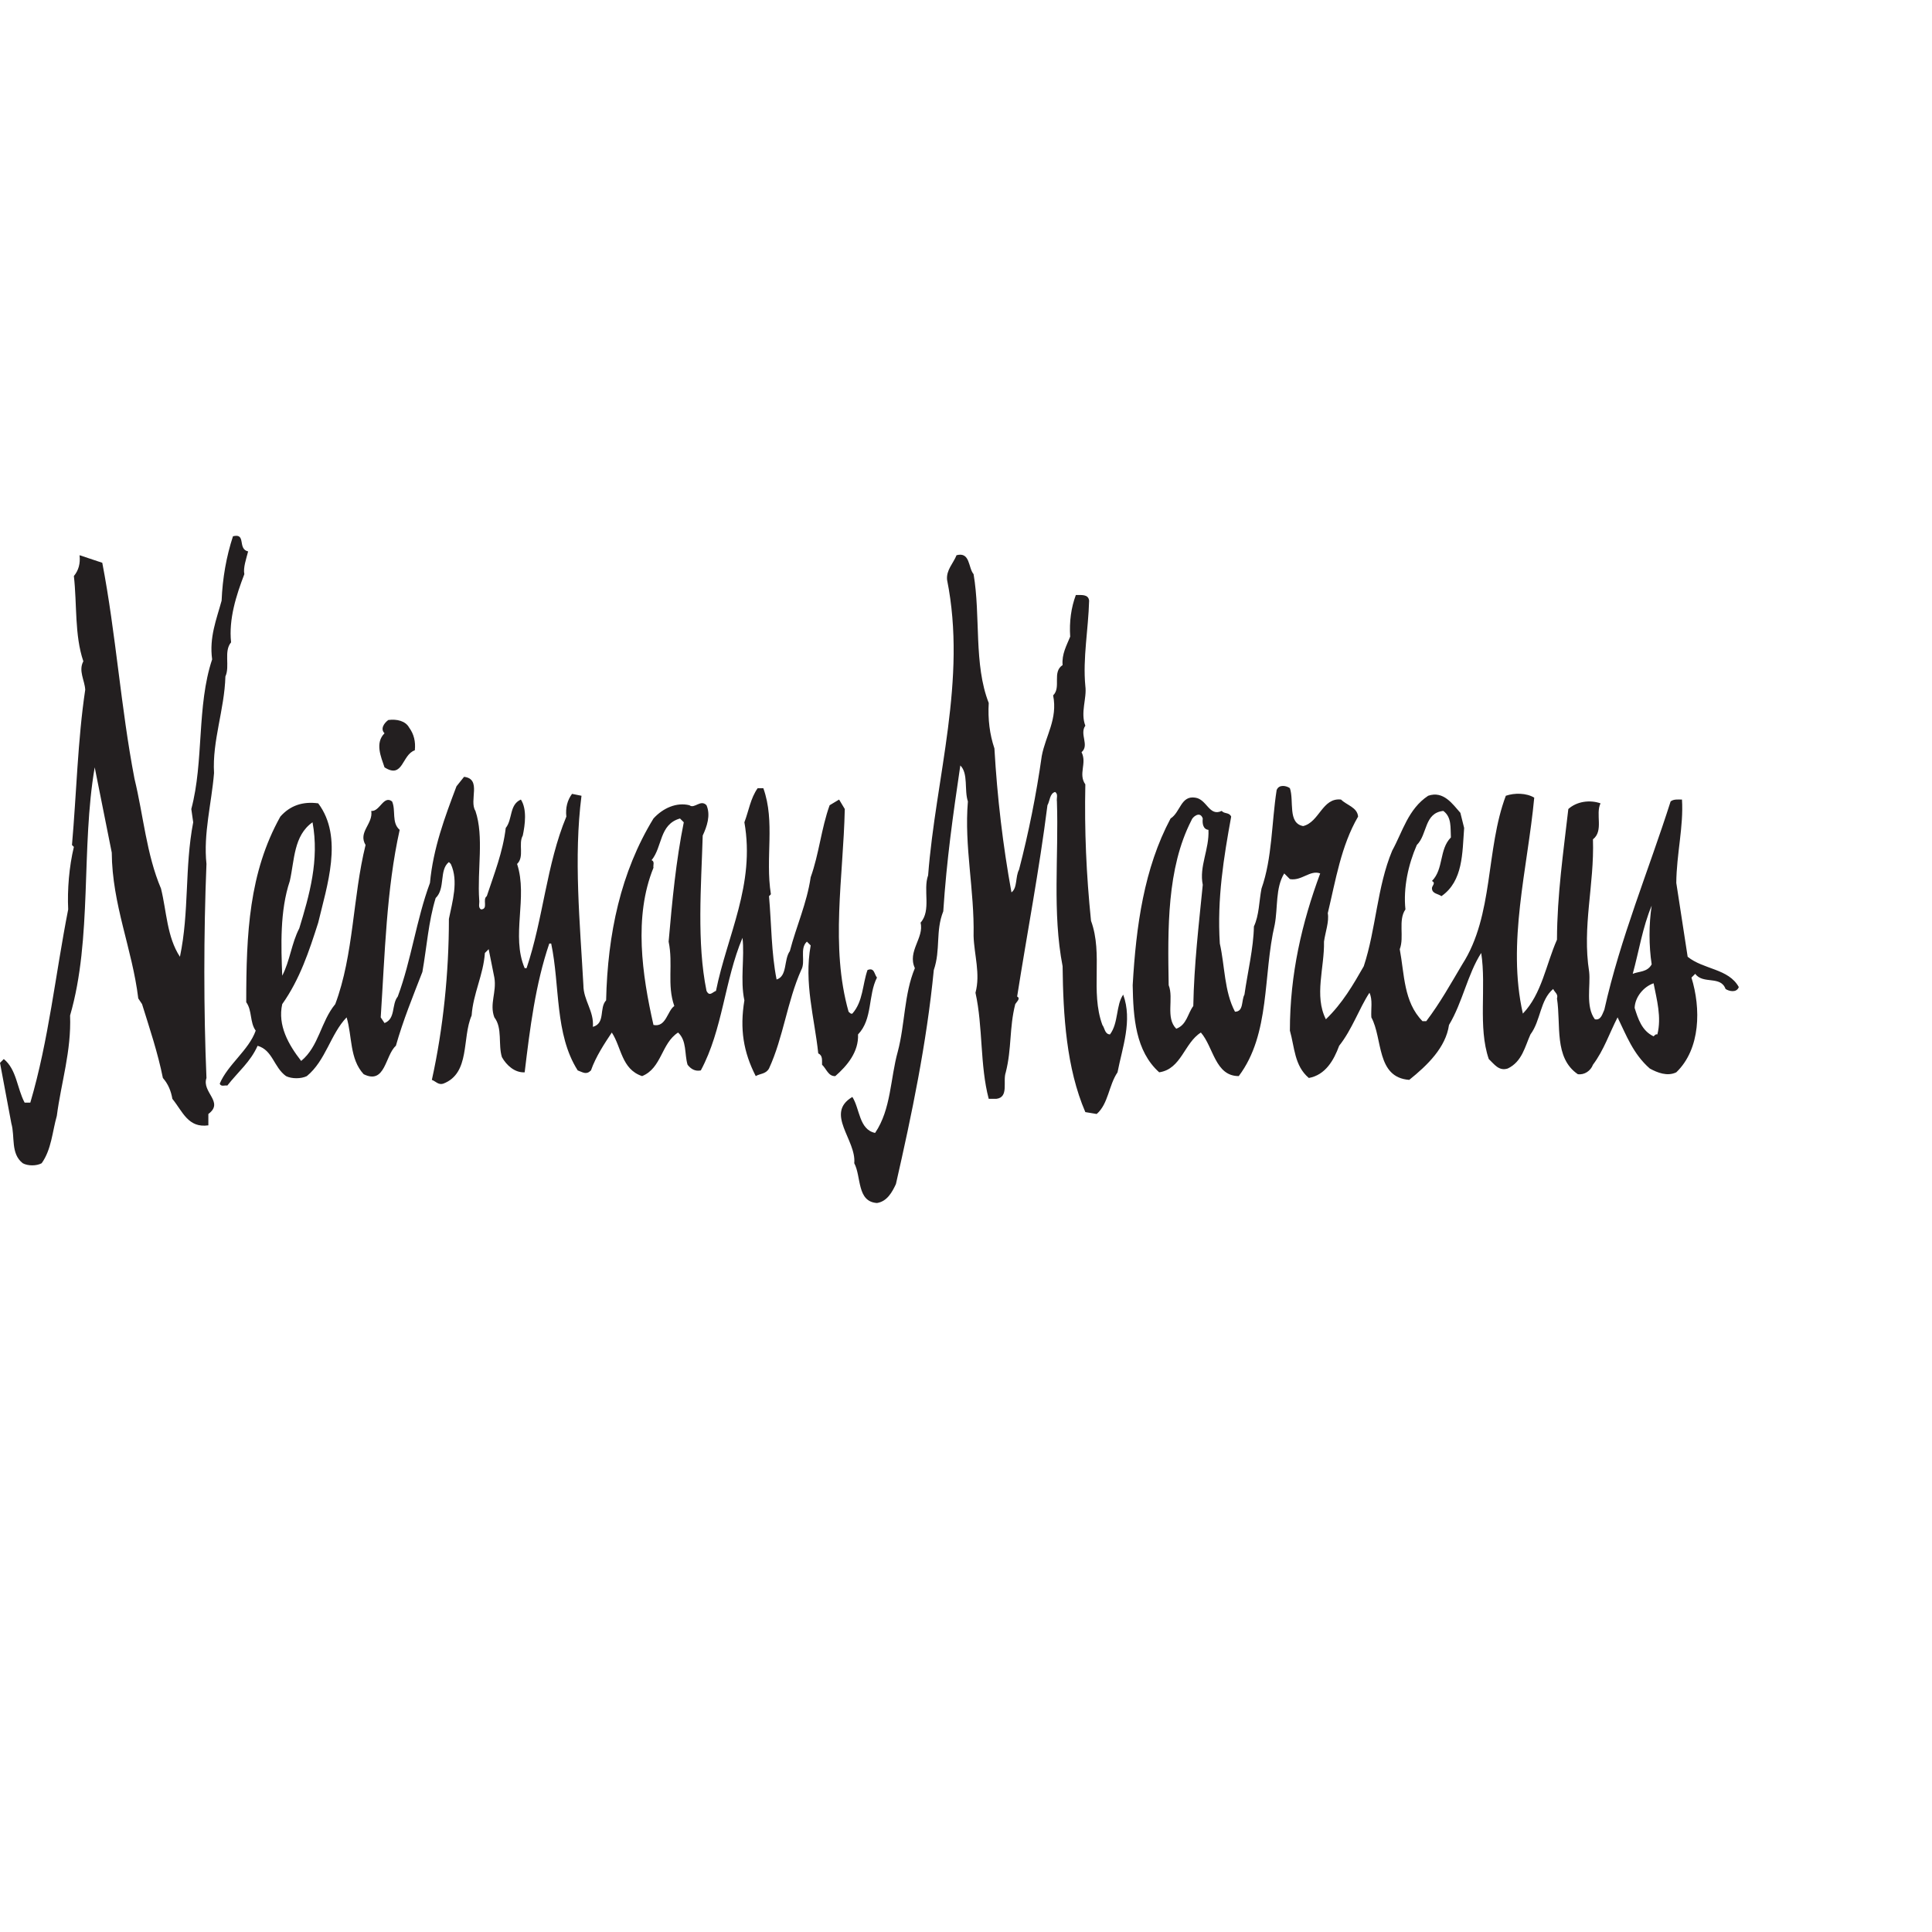
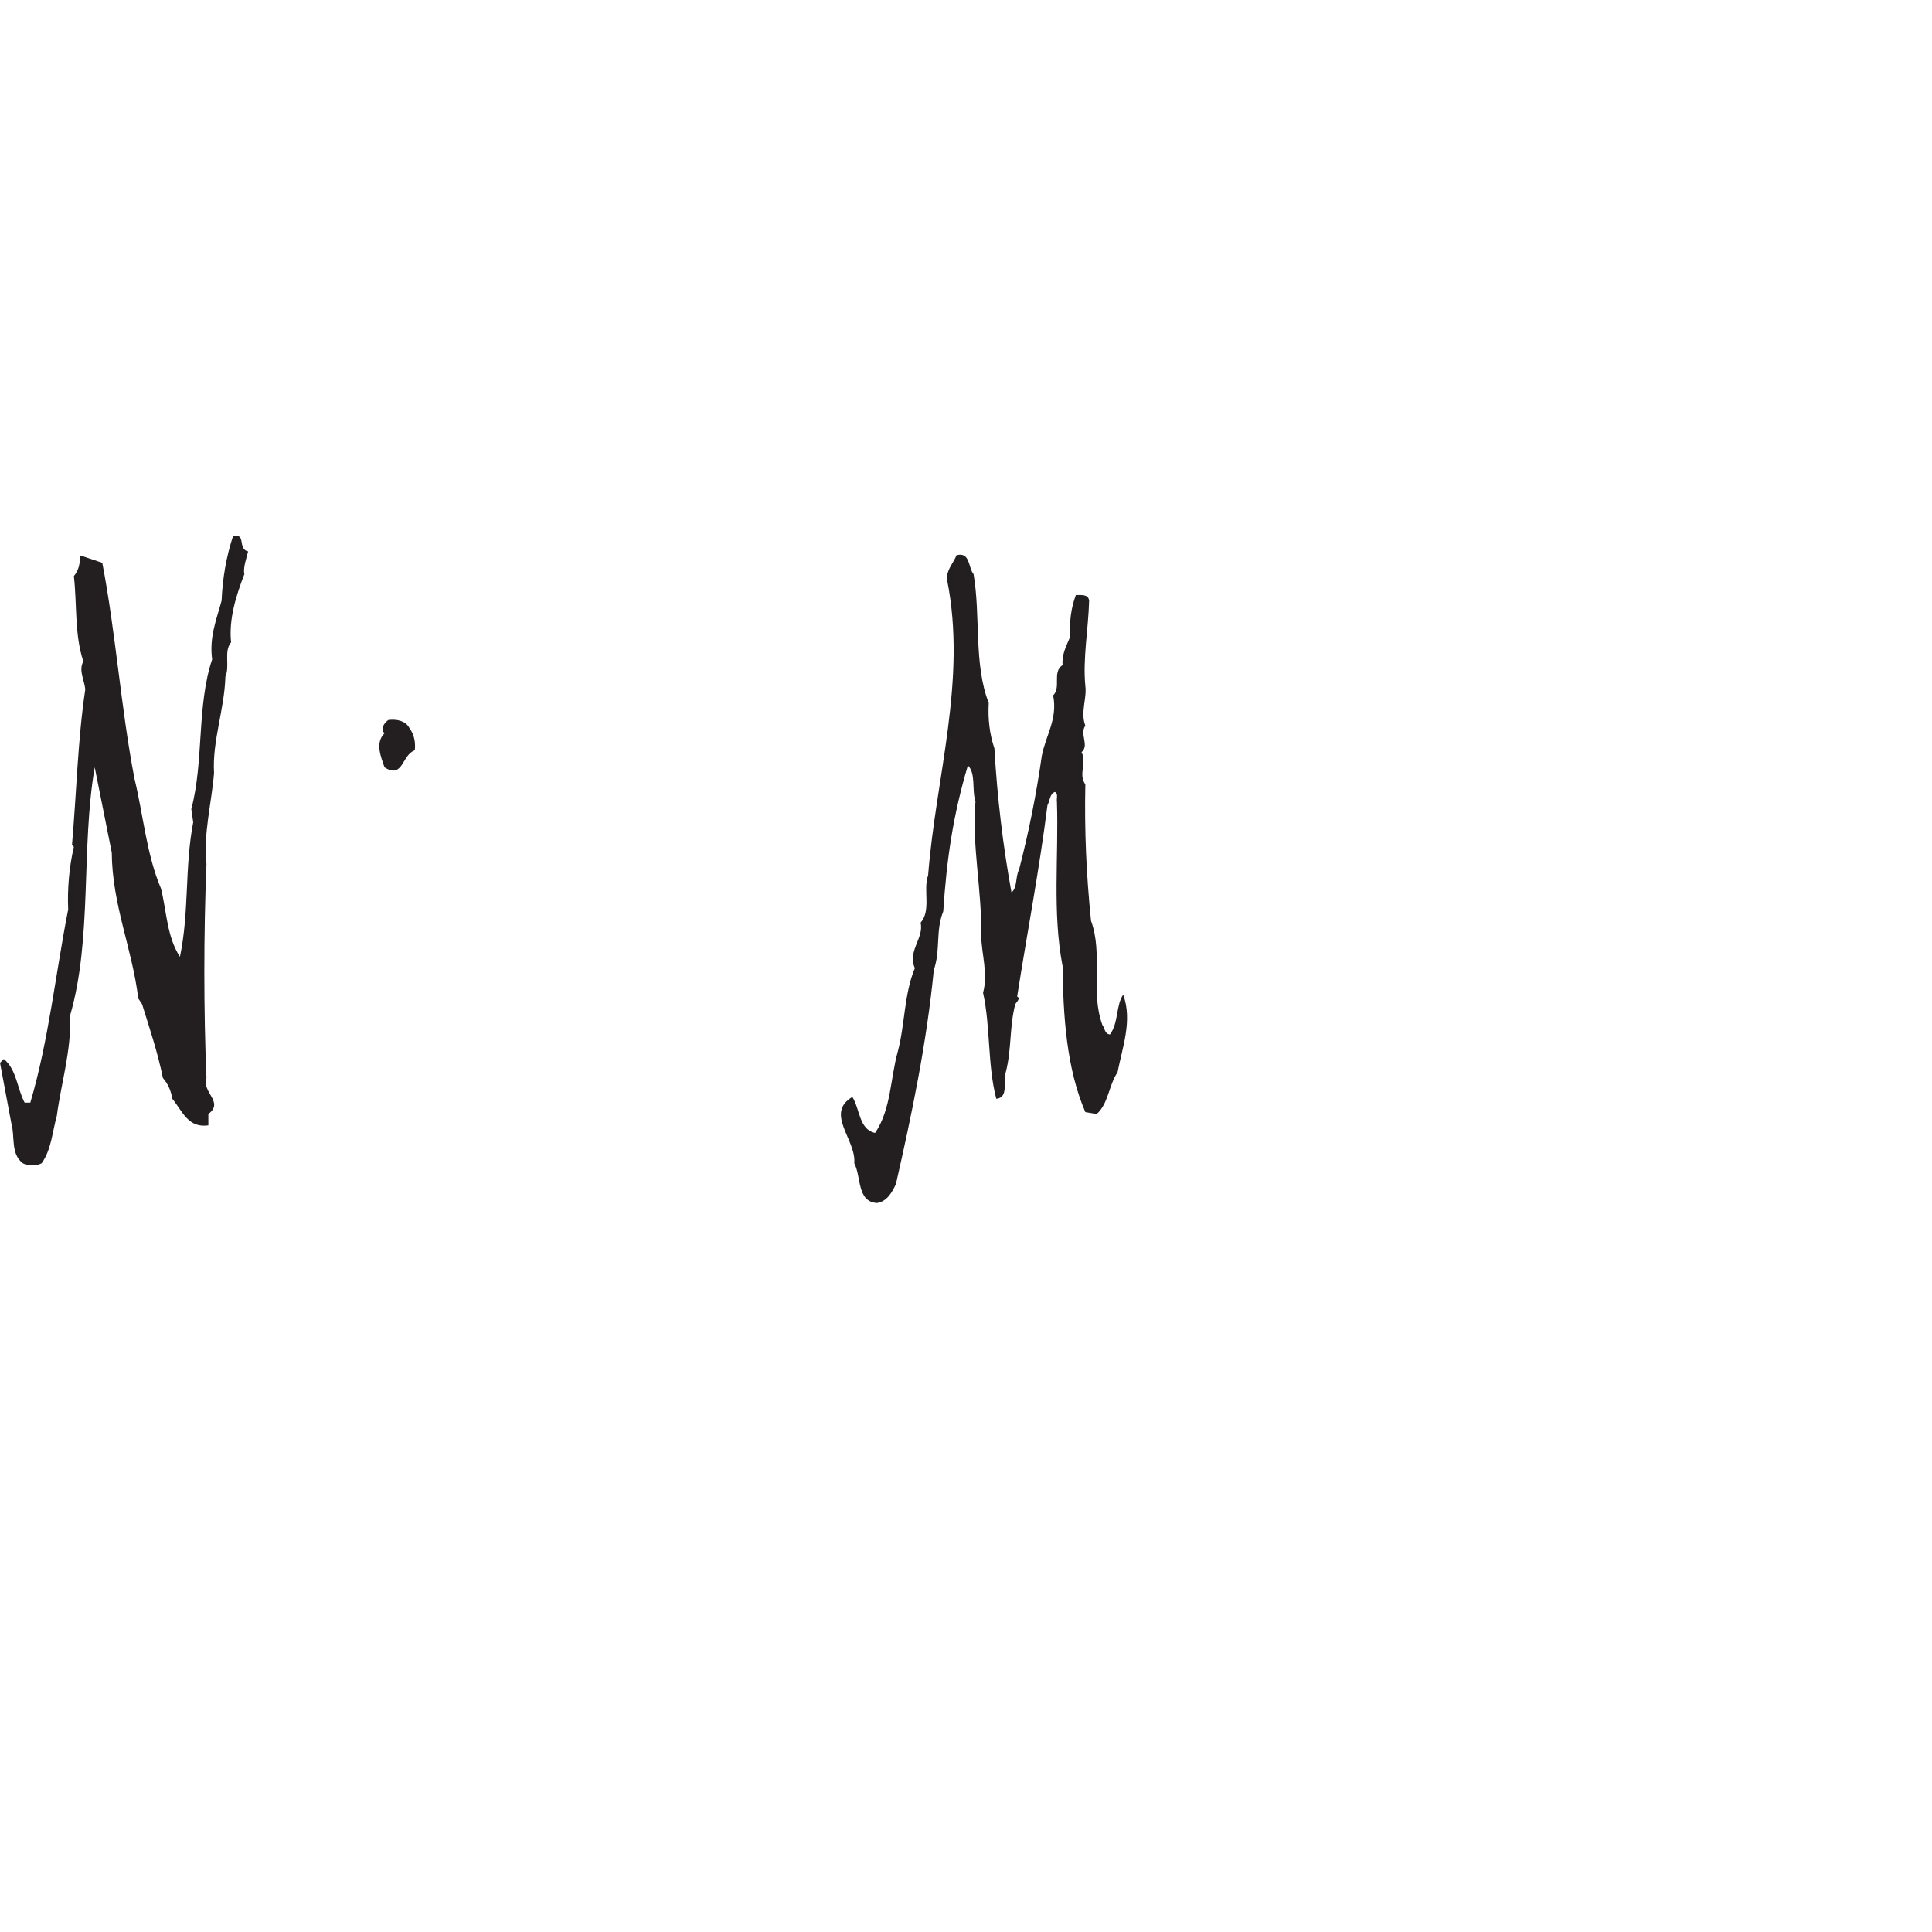
<svg xmlns="http://www.w3.org/2000/svg" preserveAspectRatio="xMinYMin meet" viewBox="0 0 250 250" version="1.1" width="225" height="225" id="svg2" xml:space="preserve">
  <defs id="defs6" />
  <g transform="matrix(1.25,0,0,-1.25,0,225)" id="g12">
    <g id="g14" />
    <g id="g16">
      <path d="m 25.686,122.917 c -0.196,-0.764 -0.529,-1.705 -0.392,-2.353 -0.842,-2.196 -1.627,-4.648 -1.373,-7.059 -0.783,-0.922 -0.097,-2.47 -0.587,-3.529 -0.099,-3.452 -1.373,-6.667 -1.177,-9.999 -0.255,-3.139 -1.118,-6.276 -0.784,-9.414 -0.294,-7.254 -0.294,-15.137 0,-22.156 -0.51,-1.49 1.862,-2.49 0.196,-3.726 l 0,-1.177 c -2.098,-0.294 -2.647,1.413 -3.726,2.745 -0.137,0.805 -0.431,1.53 -0.981,2.158 -0.528,2.627 -1.371,5.117 -2.156,7.646 l -0.392,0.589 c -0.628,5.157 -2.706,9.706 -2.745,15.098 -0.588,2.942 -1.177,5.883 -1.765,8.824 C 8.373,92.25 9.568,82.838 7.255,74.877 7.393,71.171 6.333,67.955 5.882,64.485 5.412,62.838 5.333,61.014 4.314,59.583 c -0.53,-0.294 -1.431,-0.294 -1.961,0 -1.274,1 -0.784,2.744 -1.177,4.117 L 0,69.976 0.392,70.368 c 1.334,-1.079 1.373,-3.04 2.157,-4.511 l 0.589,0 c 1.902,6.432 2.607,13.333 3.921,20 -0.098,2.039 0.098,4.433 0.589,6.472 l -0.197,0.196 c 0.471,5.353 0.589,10.843 1.372,16.078 -0.058,0.98 -0.725,1.961 -0.195,2.941 -0.922,2.706 -0.647,5.883 -0.98,8.824 0.489,0.589 0.685,1.314 0.587,2.157 l 2.353,-0.784 c 1.412,-7.333 1.922,-15.02 3.334,-22.354 0.922,-3.784 1.235,-7.823 2.745,-11.372 0.588,-2.373 0.607,-5 1.96,-7.06 0.981,4.667 0.471,9.217 1.373,13.922 l -0.196,1.373 c 1.314,4.921 0.549,10.686 2.157,15.49 -0.314,2.295 0.451,4.138 0.98,6.08 0.099,2.352 0.491,4.568 1.177,6.666 1.412,0.353 0.431,-1.314 1.568,-1.569 z" id="path18" style="fill:#231f20;fill-opacity:1;fill-rule:nonzero;stroke:none" />
    </g>
    <g id="g20">
-       <path d="m 100.785,120.564 c 0.743,-4.353 0,-9.333 1.568,-13.334 -0.097,-1.686 0.098,-3.254 0.588,-4.705 0.294,-5.098 0.882,-10.059 1.765,-14.903 0.628,0.452 0.393,1.628 0.785,2.353 0.999,3.844 1.784,7.765 2.352,11.765 0.393,2.098 1.667,3.824 1.177,6.276 0.863,0.823 -0.137,2.41 0.98,3.136 -0.098,1.137 0.412,2.02 0.785,2.942 -0.099,1.569 0.098,3 0.587,4.314 0.53,-0.02 1.295,0.117 1.373,-0.588 -0.078,-2.962 -0.666,-5.962 -0.392,-8.825 0.177,-1.294 -0.53,-2.726 0,-4.118 -0.627,-0.881 0.451,-2.019 -0.392,-2.744 0.588,-1.157 -0.372,-2.236 0.392,-3.334 -0.098,-4.823 0.098,-9.294 0.588,-14.118 1.275,-3.47 -0.097,-7.314 1.177,-10.784 0.255,-0.333 0.235,-0.942 0.784,-0.981 0.902,1.196 0.608,3.04 1.372,4.118 0.981,-2.686 -0.097,-5.49 -0.588,-8.04 -0.92,-1.351 -0.941,-3.255 -2.156,-4.313 l -1.177,0.195 c -1.96,4.55 -2.294,10.001 -2.353,15.1 -1.078,5.568 -0.393,11.372 -0.589,17.059 -0.058,0.333 0.158,0.784 -0.195,0.98 -0.549,-0.157 -0.53,-0.922 -0.784,-1.373 -0.844,-6.686 -2.099,-13.196 -3.138,-19.803 0.392,-0.197 -0.059,-0.55 -0.195,-0.786 -0.628,-2.47 -0.353,-4.587 -0.982,-7.059 -0.332,-0.921 0.354,-2.587 -0.979,-2.745 l -0.785,0 c -0.921,3.472 -0.587,7.451 -1.372,10.981 0.529,1.96 -0.137,3.922 -0.196,5.882 0.097,4.765 -0.981,9.276 -0.589,13.923 -0.392,1.176 0.06,2.901 -0.784,3.725 C 98.647,95.564 98,91.034 97.647,85.661 c -0.823,-2.059 -0.254,-3.96 -0.98,-6.078 -0.745,-7.607 -2.274,-14.922 -3.922,-22.157 -0.392,-0.843 -0.921,-1.804 -1.961,-1.961 -2.098,0.138 -1.608,2.725 -2.352,4.118 0.235,2.412 -3.079,5.157 -0.196,6.862 0.784,-1.234 0.685,-3.372 2.353,-3.725 1.666,2.452 1.568,5.628 2.352,8.431 0.745,2.805 0.647,5.961 1.766,8.627 -0.804,1.746 0.979,3.139 0.588,4.707 1.137,1.275 0.234,3.392 0.783,4.902 0.785,10.157 4.039,20.236 1.962,30.59 -0.099,1.019 0.646,1.705 0.981,2.548 1.43,0.373 1.195,-1.294 1.764,-1.961 z" id="path22" style="fill:#231f20;fill-opacity:1;fill-rule:nonzero;stroke:none" />
+       <path d="m 100.785,120.564 c 0.743,-4.353 0,-9.333 1.568,-13.334 -0.097,-1.686 0.098,-3.254 0.588,-4.705 0.294,-5.098 0.882,-10.059 1.765,-14.903 0.628,0.452 0.393,1.628 0.785,2.353 0.999,3.844 1.784,7.765 2.352,11.765 0.393,2.098 1.667,3.824 1.177,6.276 0.863,0.823 -0.137,2.41 0.98,3.136 -0.098,1.137 0.412,2.02 0.785,2.942 -0.099,1.569 0.098,3 0.587,4.314 0.53,-0.02 1.295,0.117 1.373,-0.588 -0.078,-2.962 -0.666,-5.962 -0.392,-8.825 0.177,-1.294 -0.53,-2.726 0,-4.118 -0.627,-0.881 0.451,-2.019 -0.392,-2.744 0.588,-1.157 -0.372,-2.236 0.392,-3.334 -0.098,-4.823 0.098,-9.294 0.588,-14.118 1.275,-3.47 -0.097,-7.314 1.177,-10.784 0.255,-0.333 0.235,-0.942 0.784,-0.981 0.902,1.196 0.608,3.04 1.372,4.118 0.981,-2.686 -0.097,-5.49 -0.588,-8.04 -0.92,-1.351 -0.941,-3.255 -2.156,-4.313 l -1.177,0.195 c -1.96,4.55 -2.294,10.001 -2.353,15.1 -1.078,5.568 -0.393,11.372 -0.589,17.059 -0.058,0.333 0.158,0.784 -0.195,0.98 -0.549,-0.157 -0.53,-0.922 -0.784,-1.373 -0.844,-6.686 -2.099,-13.196 -3.138,-19.803 0.392,-0.197 -0.059,-0.55 -0.195,-0.786 -0.628,-2.47 -0.353,-4.587 -0.982,-7.059 -0.332,-0.921 0.354,-2.587 -0.979,-2.745 c -0.921,3.472 -0.587,7.451 -1.372,10.981 0.529,1.96 -0.137,3.922 -0.196,5.882 0.097,4.765 -0.981,9.276 -0.589,13.923 -0.392,1.176 0.06,2.901 -0.784,3.725 C 98.647,95.564 98,91.034 97.647,85.661 c -0.823,-2.059 -0.254,-3.96 -0.98,-6.078 -0.745,-7.607 -2.274,-14.922 -3.922,-22.157 -0.392,-0.843 -0.921,-1.804 -1.961,-1.961 -2.098,0.138 -1.608,2.725 -2.352,4.118 0.235,2.412 -3.079,5.157 -0.196,6.862 0.784,-1.234 0.685,-3.372 2.353,-3.725 1.666,2.452 1.568,5.628 2.352,8.431 0.745,2.805 0.647,5.961 1.766,8.627 -0.804,1.746 0.979,3.139 0.588,4.707 1.137,1.275 0.234,3.392 0.783,4.902 0.785,10.157 4.039,20.236 1.962,30.59 -0.099,1.019 0.646,1.705 0.981,2.548 1.43,0.373 1.195,-1.294 1.764,-1.961 z" id="path22" style="fill:#231f20;fill-opacity:1;fill-rule:nonzero;stroke:none" />
    </g>
    <g id="g24">
      <path d="m 42.353,104.682 c 0.49,-0.667 0.687,-1.451 0.589,-2.353 -1.353,-0.451 -1.197,-3 -3.137,-1.765 -0.373,1.098 -1.001,2.53 0,3.529 -0.452,0.451 -0.06,1.04 0.391,1.373 0.883,0.118 1.785,-0.098 2.157,-0.784 z" id="path26" style="fill:#231f20;fill-opacity:1;fill-rule:nonzero;stroke:none" />
    </g>
    <g id="g28">
-       <path d="m 90.784,78.799 c -0.293,0.353 -0.254,1.078 -0.98,0.784 -0.529,-1.51 -0.451,-3.255 -1.568,-4.51 -0.177,-0.058 -0.275,0.098 -0.392,0.196 -1.903,6.746 -0.55,13.864 -0.392,20.981 l -0.589,0.98 -0.98,-0.588 C 85.02,94.25 84.785,91.584 83.922,89.191 83.53,86.505 82.432,84.113 81.765,81.544 81.118,80.642 81.53,78.956 80.393,78.602 c -0.55,2.746 -0.53,5.746 -0.785,8.627 l 0.196,0.197 c -0.608,3.766 0.47,7.49 -0.784,10.981 l -0.588,0 c -0.746,-1.059 -0.922,-2.353 -1.373,-3.53 1.138,-6.45 -1.785,-11.706 -2.941,-17.451 -0.373,-0.137 -0.667,-0.627 -0.98,0 -1.02,5 -0.55,10.843 -0.393,16.079 0.431,0.921 0.843,2.098 0.393,3.137 -0.609,0.648 -1.255,-0.412 -1.765,0 -1.334,0.334 -2.745,-0.294 -3.726,-1.373 C 64.255,89.721 62.902,83.328 62.745,76.445 62,75.662 62.706,74.073 61.373,73.7 c 0.137,1.628 -0.98,2.745 -0.98,4.314 -0.353,6.413 -1.02,13.197 -0.197,19.609 l -0.98,0.196 C 58.726,97.152 58.53,96.368 58.628,95.466 56.569,90.524 56.235,84.857 54.51,79.778 l -0.196,0 c -1.431,3.354 0.353,7.316 -0.785,10.785 0.785,0.746 0.098,2.08 0.589,2.942 0.235,1.118 0.451,2.725 -0.196,3.725 -1.216,-0.529 -0.843,-2.039 -1.568,-2.941 -0.295,-2.49 -1.197,-4.745 -1.962,-7.06 -0.49,-0.333 0.196,-1.332 -0.588,-1.372 -0.353,0.197 -0.137,0.648 -0.196,0.981 -0.216,3.098 0.51,6.55 -0.392,9.216 -0.686,1.059 0.686,3.314 -1.177,3.529 l -0.784,-0.98 C 46.04,95.388 44.843,92.191 44.51,88.602 43.099,84.799 42.588,80.642 41.177,76.839 40.51,76.015 40.981,74.544 39.805,74.093 l -0.393,0.589 C 39.843,81.25 40,87.916 41.374,94.093 40.51,94.838 41,96.113 40.588,97.035 39.707,97.721 39.314,95.956 38.432,96.054 38.647,94.701 37.039,93.878 37.843,92.525 36.51,87.151 36.628,81.172 34.706,76.053 33.196,74.23 33.02,71.682 31.177,70.171 c -1.314,1.686 -2.451,3.686 -1.961,5.882 1.823,2.57 2.785,5.491 3.725,8.432 0.883,3.744 2.647,8.844 0,12.353 -1.587,0.216 -2.901,-0.215 -3.921,-1.372 -3.236,-5.804 -3.53,-12.079 -3.53,-19.216 0.628,-0.862 0.353,-2.078 0.981,-2.941 -0.725,-2.04 -2.882,-3.491 -3.725,-5.491 0.137,-0.352 0.529,-0.136 0.784,-0.196 1.177,1.49 2.392,2.451 3.137,4.118 1.569,-0.451 1.666,-2.216 2.941,-3.138 0.588,-0.293 1.569,-0.293 2.157,0 1.961,1.609 2.451,4.353 4.117,6.08 0.589,-1.961 0.294,-4.295 1.765,-5.883 2.255,-1.117 2.216,1.961 3.334,2.941 0.745,2.627 1.764,5.117 2.745,7.647 0.451,2.548 0.627,5.215 1.373,7.647 1.038,0.999 0.333,2.902 1.372,3.726 l 0.196,-0.197 c 0.824,-1.764 0.157,-3.92 -0.196,-5.686 0,-5.549 -0.589,-11.353 -1.765,-16.667 0.393,-0.137 0.667,-0.549 1.176,-0.392 2.825,1.078 1.922,4.726 2.942,7.059 0.157,2.275 1.216,4.196 1.372,6.471 l 0.392,0.392 0.588,-2.941 c 0.255,-1.51 -0.528,-2.726 0,-4.117 0.864,-1.118 0.373,-2.805 0.784,-4.119 0.472,-0.842 1.334,-1.628 2.354,-1.569 0.549,4.57 1.118,9.138 2.549,13.333 l 0.196,0 c 0.922,-4.371 0.352,-9.372 2.745,-13.136 0.549,-0.197 0.882,-0.49 1.373,0 0.491,1.411 1.412,2.804 2.157,3.921 1,-1.51 1,-3.803 3.137,-4.51 2.039,0.824 1.98,3.393 3.725,4.51 0.922,-0.862 0.647,-2.215 0.981,-3.333 0.352,-0.45 0.784,-0.706 1.372,-0.588 2.275,4.235 2.451,9.314 4.314,13.726 0.236,-1.981 -0.255,-4.393 0.196,-6.472 -0.49,-2.979 -0.098,-5.351 1.176,-7.843 0.451,0.275 1.039,0.197 1.373,0.785 1.49,3.235 1.882,6.941 3.333,10.196 0.491,0.863 -0.196,2.216 0.589,2.941 l 0.392,-0.392 c -0.706,-3.882 0.392,-7.489 0.784,-11.176 0.49,-0.235 0.373,-0.726 0.393,-1.177 0.45,-0.412 0.647,-1.216 1.372,-1.177 1.235,1.079 2.431,2.509 2.353,4.314 1.529,1.589 1.019,4.04 1.96,5.883 z m -60.783,10 c 0.489,2.157 0.392,4.706 2.352,6.078 0.726,-3.901 -0.333,-7.568 -1.372,-10.98 -0.805,-1.548 -0.961,-3.354 -1.765,-4.902 -0.118,3.059 -0.255,6.706 0.785,9.804 z m 39.215,-6.275 c 0.491,-2.353 -0.196,-4.451 0.588,-6.667 -0.725,-0.489 -0.843,-2.235 -2.157,-1.96 -1.176,5.176 -2.058,11.215 0,16.275 -0.059,0.255 0.157,0.647 -0.196,0.784 1.137,1.373 0.784,3.706 2.942,4.313 l 0.392,-0.392 C 69.981,90.878 69.589,86.818 69.216,82.524 z" id="path30" style="fill:#231f20;fill-opacity:1;fill-rule:nonzero;stroke:none" />
-     </g>
+       </g>
    <g id="g32">
-       <path d="m 174.706,80.955 -1.177,7.647 c 0.02,2.962 0.766,5.845 0.589,8.628 -0.412,0 -0.863,0.06 -1.177,-0.195 -2.294,-7.196 -5.196,-14.118 -6.863,-21.57 -0.195,-0.392 -0.332,-1.117 -0.979,-0.981 -0.981,1.316 -0.432,3.492 -0.589,4.903 -0.745,4.706 0.549,9.019 0.392,13.726 1.137,0.883 0.235,2.608 0.784,3.725 -1.118,0.392 -2.469,0.197 -3.333,-0.588 -0.509,-4.451 -1.157,-8.863 -1.176,-13.529 -1.138,-2.571 -1.57,-5.609 -3.53,-7.648 -1.666,7.334 0.491,15.02 1.177,22.354 -0.804,0.49 -2.039,0.509 -2.941,0.196 -2.099,-5.568 -1.236,-12.373 -4.51,-17.452 -1.177,-1.981 -2.295,-3.999 -3.726,-5.882 l -0.391,0 c -1.962,2 -1.863,4.843 -2.354,7.451 0.491,1.255 -0.196,3 0.588,4.117 -0.235,2.236 0.294,4.648 1.177,6.668 1.117,1.098 0.744,3.313 2.744,3.529 0.884,-0.647 0.727,-1.744 0.785,-2.745 -1.235,-1.254 -0.724,-3.255 -1.96,-4.51 0.45,-0.216 -0.04,-0.51 0,-0.784 0.038,-0.549 0.647,-0.53 0.981,-0.786 2.254,1.57 2.156,4.472 2.351,7.06 l -0.391,1.568 c -0.804,0.903 -1.745,2.314 -3.334,1.766 -2.077,-1.373 -2.647,-3.726 -3.725,-5.687 -1.568,-3.746 -1.667,-8.098 -2.941,-11.96 -1.099,-1.922 -2.196,-3.825 -3.922,-5.492 -1.235,2.432 -0.137,5.354 -0.195,8.04 0.136,0.981 0.548,2.078 0.391,2.942 0.824,3.43 1.372,6.961 3.138,10 -0.079,0.96 -1.177,1.176 -1.766,1.764 -1.941,0.217 -2.234,-2.333 -3.921,-2.745 -1.628,0.295 -0.922,2.608 -1.373,3.922 -0.333,0.255 -1.136,0.431 -1.372,-0.196 -0.529,-3.392 -0.451,-7.039 -1.567,-10.196 -0.257,-1.314 -0.237,-2.746 -0.786,-3.922 -0.039,-2.236 -0.647,-4.706 -0.98,-7.059 -0.333,-0.589 -0.059,-1.765 -0.98,-1.765 -1.118,2.118 -1.039,4.707 -1.569,7.058 -0.294,4.668 0.41,8.923 1.176,13.139 -0.216,0.47 -0.705,0.255 -0.981,0.588 -1.293,-0.627 -1.529,1.216 -2.744,1.373 -1.491,0.235 -1.529,-1.511 -2.549,-2.158 -2.745,-5.156 -3.57,-11.118 -3.922,-17.255 0.06,-3.353 0.294,-6.823 2.745,-9.02 2.294,0.335 2.589,3.04 4.315,4.118 1.313,-1.51 1.47,-4.51 3.92,-4.51 3.294,4.374 2.492,10.452 3.726,15.687 0.334,1.765 0.058,3.785 0.98,5.293 l 0.588,-0.587 c 1.217,-0.216 2.099,0.98 3.137,0.587 -1.882,-5.077 -3.137,-10.411 -3.137,-16.273 0.491,-1.707 0.451,-3.628 1.961,-4.902 1.726,0.314 2.588,1.843 3.138,3.333 1.353,1.706 2.058,3.843 3.137,5.49 0.353,-0.725 0.137,-1.706 0.196,-2.548 1.196,-2.197 0.49,-6.216 3.922,-6.472 1.882,1.511 3.784,3.354 4.117,5.687 1.412,2.353 1.922,5.255 3.334,7.451 0.549,-3.53 -0.353,-7.686 0.784,-10.98 0.568,-0.53 1.039,-1.275 1.961,-0.981 1.49,0.706 1.784,2.274 2.353,3.529 1.078,1.451 0.981,3.55 2.353,4.706 0.137,-0.333 0.548,-0.529 0.392,-0.98 0.431,-2.745 -0.334,-6.137 2.157,-7.843 0.687,-0.098 1.333,0.352 1.568,0.98 1.137,1.51 1.706,3.275 2.549,4.903 0.902,-1.843 1.608,-3.785 3.333,-5.295 0.785,-0.432 1.823,-0.843 2.745,-0.393 2.531,2.432 2.55,6.648 1.569,9.805 l 0.393,0.391 c 0.804,-1.117 2.626,-0.156 3.137,-1.568 0.352,-0.235 1.138,-0.431 1.372,0.196 -1.058,1.922 -3.647,1.804 -5.294,3.137 z m -50.196,7.451 c -0.411,-4.157 -0.902,-8.256 -0.981,-12.549 -0.588,-0.784 -0.666,-1.941 -1.763,-2.352 -1.138,1.138 -0.236,3.137 -0.785,4.509 -0.098,5.804 -0.197,12.099 2.352,17.06 0.099,0.353 0.902,1.02 1.177,0.195 -0.059,-0.489 0.019,-1.117 0.589,-1.176 0.098,-2.019 -0.981,-3.784 -0.589,-5.687 z m 46.471,-2.157 c -0.295,-1.901 -0.295,-4.176 0,-6.078 -0.451,-0.823 -1.295,-0.705 -1.961,-0.981 0.647,2.354 1.02,4.825 1.961,7.059 z m 0.588,-13.333 c -0.176,0.06 -0.274,-0.098 -0.391,-0.195 -1.217,0.568 -1.609,1.823 -1.962,2.941 0.04,1.117 0.921,2.195 1.962,2.548 0.332,-1.687 0.842,-3.528 0.391,-5.294 z" id="path34" style="fill:#231f20;fill-opacity:1;fill-rule:nonzero;stroke:none" />
-     </g>
+       </g>
  </g>
</svg>